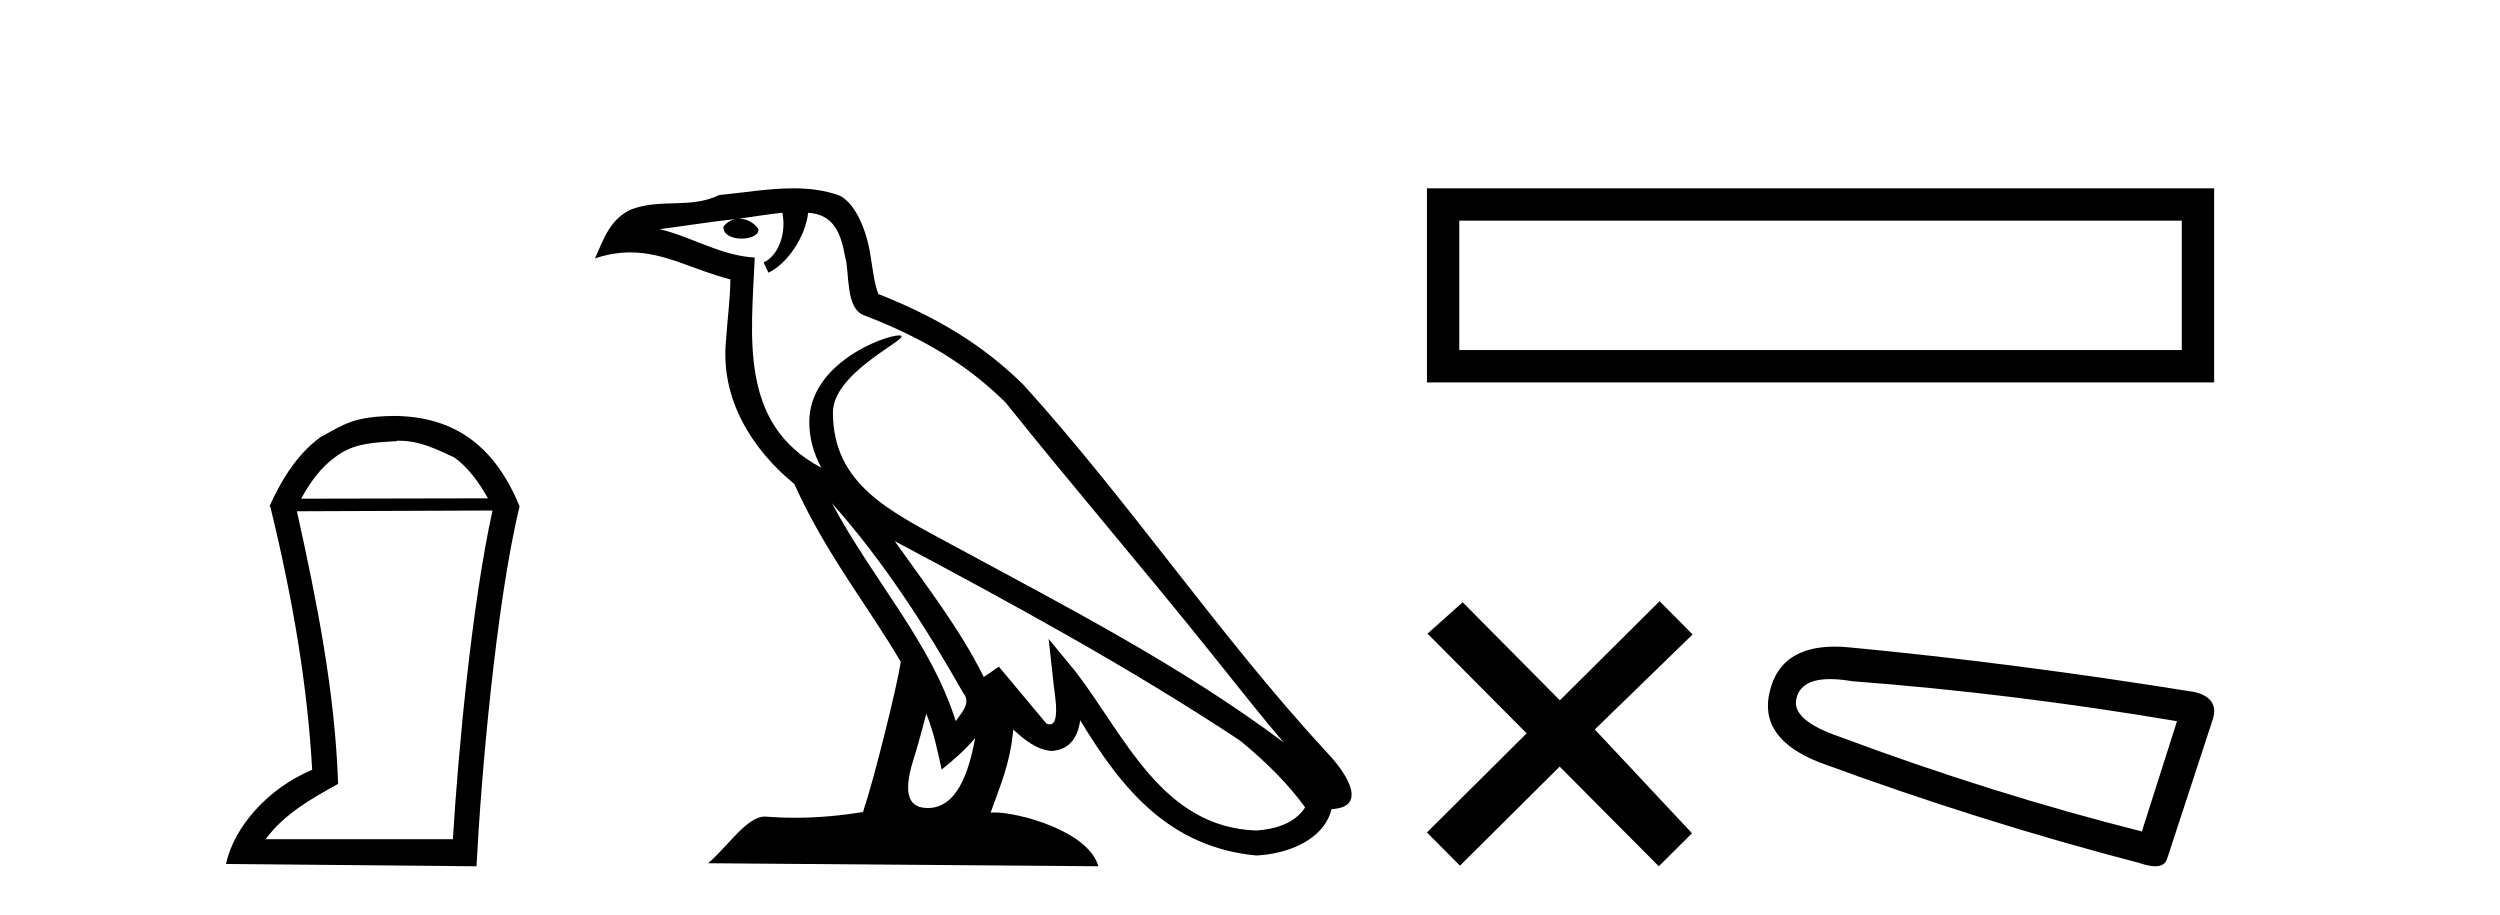
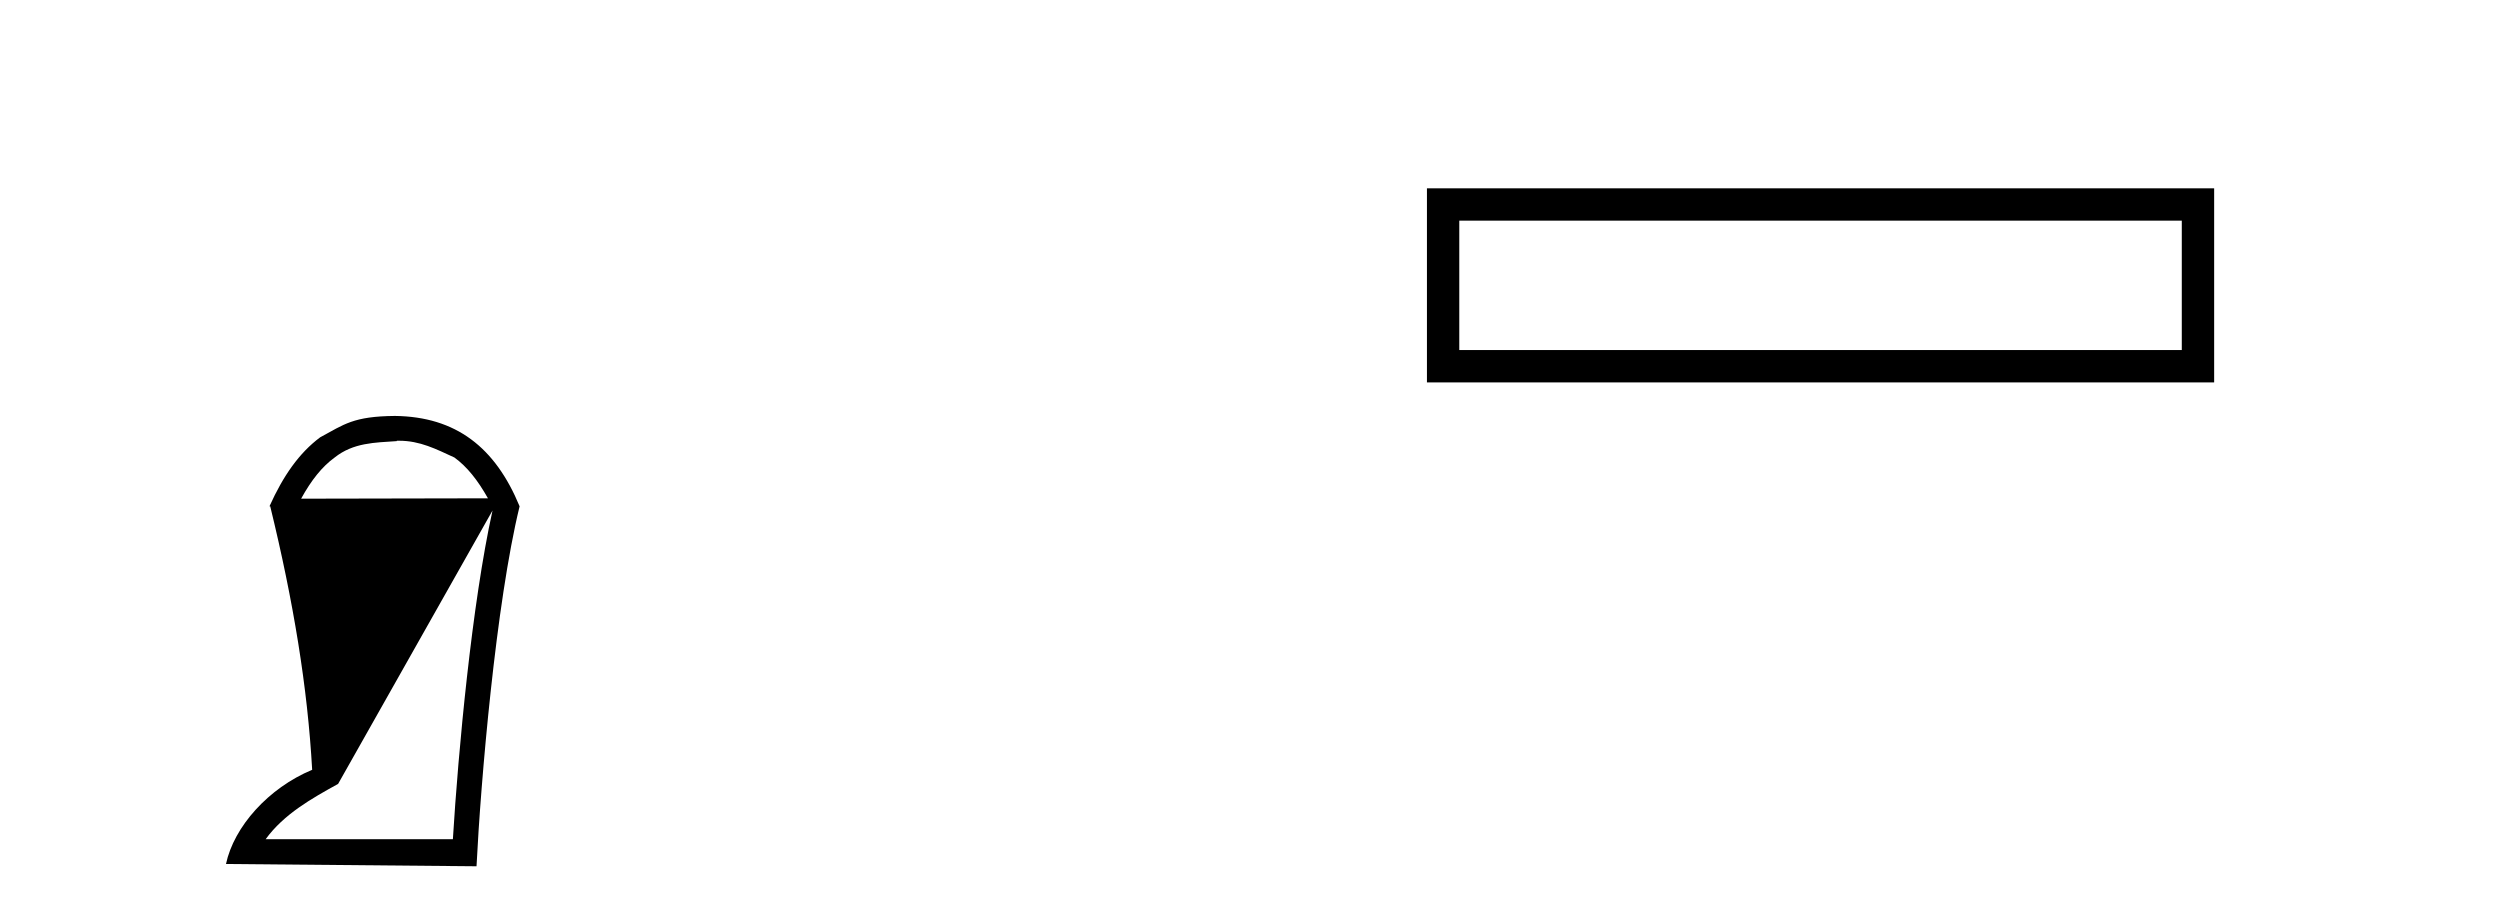
<svg xmlns="http://www.w3.org/2000/svg" width="112.0" height="41.0">
-   <path d="M 17.88 19.745 C 18.819 19.745 19.537 20.12 20.357 20.496 C 20.921 20.906 21.399 21.504 21.86 22.324 L 13.49 22.341 C 13.951 21.504 14.429 20.906 14.993 20.496 C 15.83 19.83 16.787 19.83 17.777 19.762 L 17.777 19.745 ZM 22.065 22.871 C 21.143 27.039 20.528 33.667 20.289 37.596 L 11.901 37.596 C 12.721 36.469 13.968 35.769 15.147 35.119 C 15.01 30.985 14.19 26.919 13.302 22.905 L 22.065 22.871 ZM 17.692 18.634 C 15.83 18.651 15.42 19.01 14.344 19.591 C 13.404 20.291 12.687 21.316 12.072 22.683 L 12.106 22.683 C 13.148 26.954 13.78 30.797 13.985 34.487 C 12.02 35.307 10.483 37.033 10.124 38.707 L 21.348 38.809 C 21.536 35 22.219 27.022 23.278 22.683 C 22.185 20.035 20.425 18.668 17.692 18.634 Z" style="fill:#000000;stroke:none" />
-   <path d="M 37.268 22.54 L 37.268 22.54 C 39.562 25.118 41.462 28.06 43.155 31.048 C 43.511 31.486 43.11 31.888 42.817 32.305 C 41.701 28.763 39.134 26.03 37.268 22.54 ZM 35.048 9.529 C 35.239 10.422 34.887 11.451 34.21 11.755 L 34.426 12.217 C 35.272 11.815 36.084 10.612 36.205 9.532 C 37.36 9.601 37.675 10.47 37.856 11.479 C 38.072 12.168 37.853 13.841 38.726 14.13 C 41.307 15.129 43.279 16.285 45.049 18.031 C 48.104 21.852 51.297 25.552 54.352 29.376 C 55.539 30.865 56.624 32.228 57.505 33.257 C 52.866 29.789 47.682 27.136 42.597 24.38 C 39.894 22.911 37.315 21.71 37.315 18.477 C 37.315 16.738 40.519 15.281 40.387 15.055 C 40.376 15.035 40.339 15.026 40.28 15.026 C 39.623 15.026 36.256 16.274 36.256 18.907 C 36.256 19.637 36.451 20.313 36.79 20.944 C 36.785 20.944 36.78 20.943 36.775 20.943 C 33.082 18.986 33.668 15.028 33.812 11.538 C 32.277 11.453 31.013 10.616 29.556 10.267 C 30.686 10.121 31.813 9.933 32.946 9.816 L 32.946 9.816 C 32.733 9.858 32.539 9.982 32.409 10.154 C 32.391 10.526 32.812 10.69 33.222 10.69 C 33.622 10.69 34.012 10.534 33.975 10.264 C 33.794 9.982 33.464 9.799 33.126 9.799 C 33.116 9.799 33.106 9.799 33.097 9.799 C 33.66 9.719 34.411 9.599 35.048 9.529 ZM 41.498 31.976 C 41.829 32.78 42 33.632 42.187 34.476 C 42.725 34.04 43.247 33.593 43.688 33.06 L 43.688 33.06 C 43.401 34.623 42.864 36.199 41.563 36.199 C 40.775 36.199 40.41 35.667 40.915 34.054 C 41.153 33.293 41.343 32.566 41.498 31.976 ZM 40.084 24.242 L 40.084 24.242 C 45.35 27.047 50.564 29.879 55.544 33.171 C 56.717 34.122 57.762 35.181 58.47 36.172 C 58 36.901 57.107 37.152 56.281 37.207 C 52.066 37.06 50.416 32.996 48.189 30.093 L 46.978 28.622 L 47.187 30.507 C 47.201 30.846 47.549 32.452 47.031 32.452 C 46.986 32.452 46.936 32.44 46.879 32.415 L 44.748 29.865 C 44.52 30.015 44.306 30.186 44.071 30.325 C 43.014 28.187 41.467 26.196 40.084 24.242 ZM 35.539 8.437 C 34.433 8.437 33.299 8.636 32.224 8.736 C 30.942 9.361 29.643 8.884 28.298 9.373 C 27.327 9.809 27.055 10.693 26.653 11.576 C 27.225 11.386 27.746 11.308 28.237 11.308 C 29.804 11.308 31.065 12.097 32.721 12.518 C 32.718 13.349 32.588 14.292 32.526 15.242 C 32.269 17.816 33.626 20.076 35.587 21.685 C 36.992 24.814 38.936 27.214 40.356 29.655 C 40.186 30.752 39.166 34.89 38.663 36.376 C 37.677 36.542 36.625 36.636 35.591 36.636 C 35.173 36.636 34.759 36.62 34.352 36.588 C 34.321 36.584 34.289 36.582 34.258 36.582 C 33.46 36.582 32.583 37.945 31.722 38.673 L 49.207 38.809 C 48.761 37.233 45.654 36.397 44.55 36.397 C 44.487 36.397 44.43 36.399 44.38 36.405 C 44.77 35.29 45.256 34.243 45.394 32.686 C 45.882 33.123 46.43 33.595 47.113 33.644 C 47.948 33.582 48.287 33.011 48.393 32.267 C 50.285 35.396 52.4 37.951 56.281 38.327 C 57.622 38.261 59.293 37.675 59.655 36.25 C 61.434 36.149 60.129 34.416 59.469 33.737 C 54.629 28.498 50.633 22.517 45.85 17.238 C 44.008 15.421 41.928 14.192 39.353 13.173 C 39.161 12.702 39.098 12.032 38.973 11.295 C 38.837 10.491 38.408 9.174 37.624 8.765 C 36.956 8.519 36.253 8.437 35.539 8.437 Z" style="fill:#000000;stroke:none" />
+   <path d="M 17.88 19.745 C 18.819 19.745 19.537 20.12 20.357 20.496 C 20.921 20.906 21.399 21.504 21.86 22.324 L 13.49 22.341 C 13.951 21.504 14.429 20.906 14.993 20.496 C 15.83 19.83 16.787 19.83 17.777 19.762 L 17.777 19.745 ZM 22.065 22.871 C 21.143 27.039 20.528 33.667 20.289 37.596 L 11.901 37.596 C 12.721 36.469 13.968 35.769 15.147 35.119 L 22.065 22.871 ZM 17.692 18.634 C 15.83 18.651 15.42 19.01 14.344 19.591 C 13.404 20.291 12.687 21.316 12.072 22.683 L 12.106 22.683 C 13.148 26.954 13.78 30.797 13.985 34.487 C 12.02 35.307 10.483 37.033 10.124 38.707 L 21.348 38.809 C 21.536 35 22.219 27.022 23.278 22.683 C 22.185 20.035 20.425 18.668 17.692 18.634 Z" style="fill:#000000;stroke:none" />
  <path d="M 63.927 8.437 L 63.927 17.132 L 99.194 17.132 L 99.194 8.437 L 63.927 8.437 M 97.744 9.885 L 97.744 15.682 L 65.376 15.682 L 65.376 9.885 L 97.744 9.885 Z" style="fill:#000000;stroke:none" />
-   <path d="M 69.882 31.374 L 65.527 26.982 L 63.953 28.387 L 68.393 32.854 L 63.927 37.294 L 65.406 38.783 L 69.873 34.343 L 74.313 38.809 L 75.802 37.33 L 71.447 32.68 L 75.829 28.423 L 74.349 26.934 L 69.882 31.374 Z" style="fill:#000000;stroke:none" />
-   <path d="M 81.991 30.424 Q 82.426 30.424 82.982 30.519 Q 90.148 31.062 97.53 32.31 L 95.956 37.25 Q 89.279 35.567 82.439 33.016 Q 80.214 32.256 80.485 31.279 Q 80.689 30.424 81.991 30.424 ZM 82.199 28.969 Q 79.775 28.969 79.291 30.953 Q 78.748 33.07 81.516 34.156 Q 88.736 36.816 95.848 38.662 Q 96.27 38.809 96.552 38.809 Q 96.997 38.809 97.096 38.444 L 99.159 32.147 Q 99.376 31.279 98.345 31.007 Q 90.256 29.705 82.819 28.999 Q 82.495 28.969 82.199 28.969 Z" style="fill:#000000;stroke:none" />
</svg>